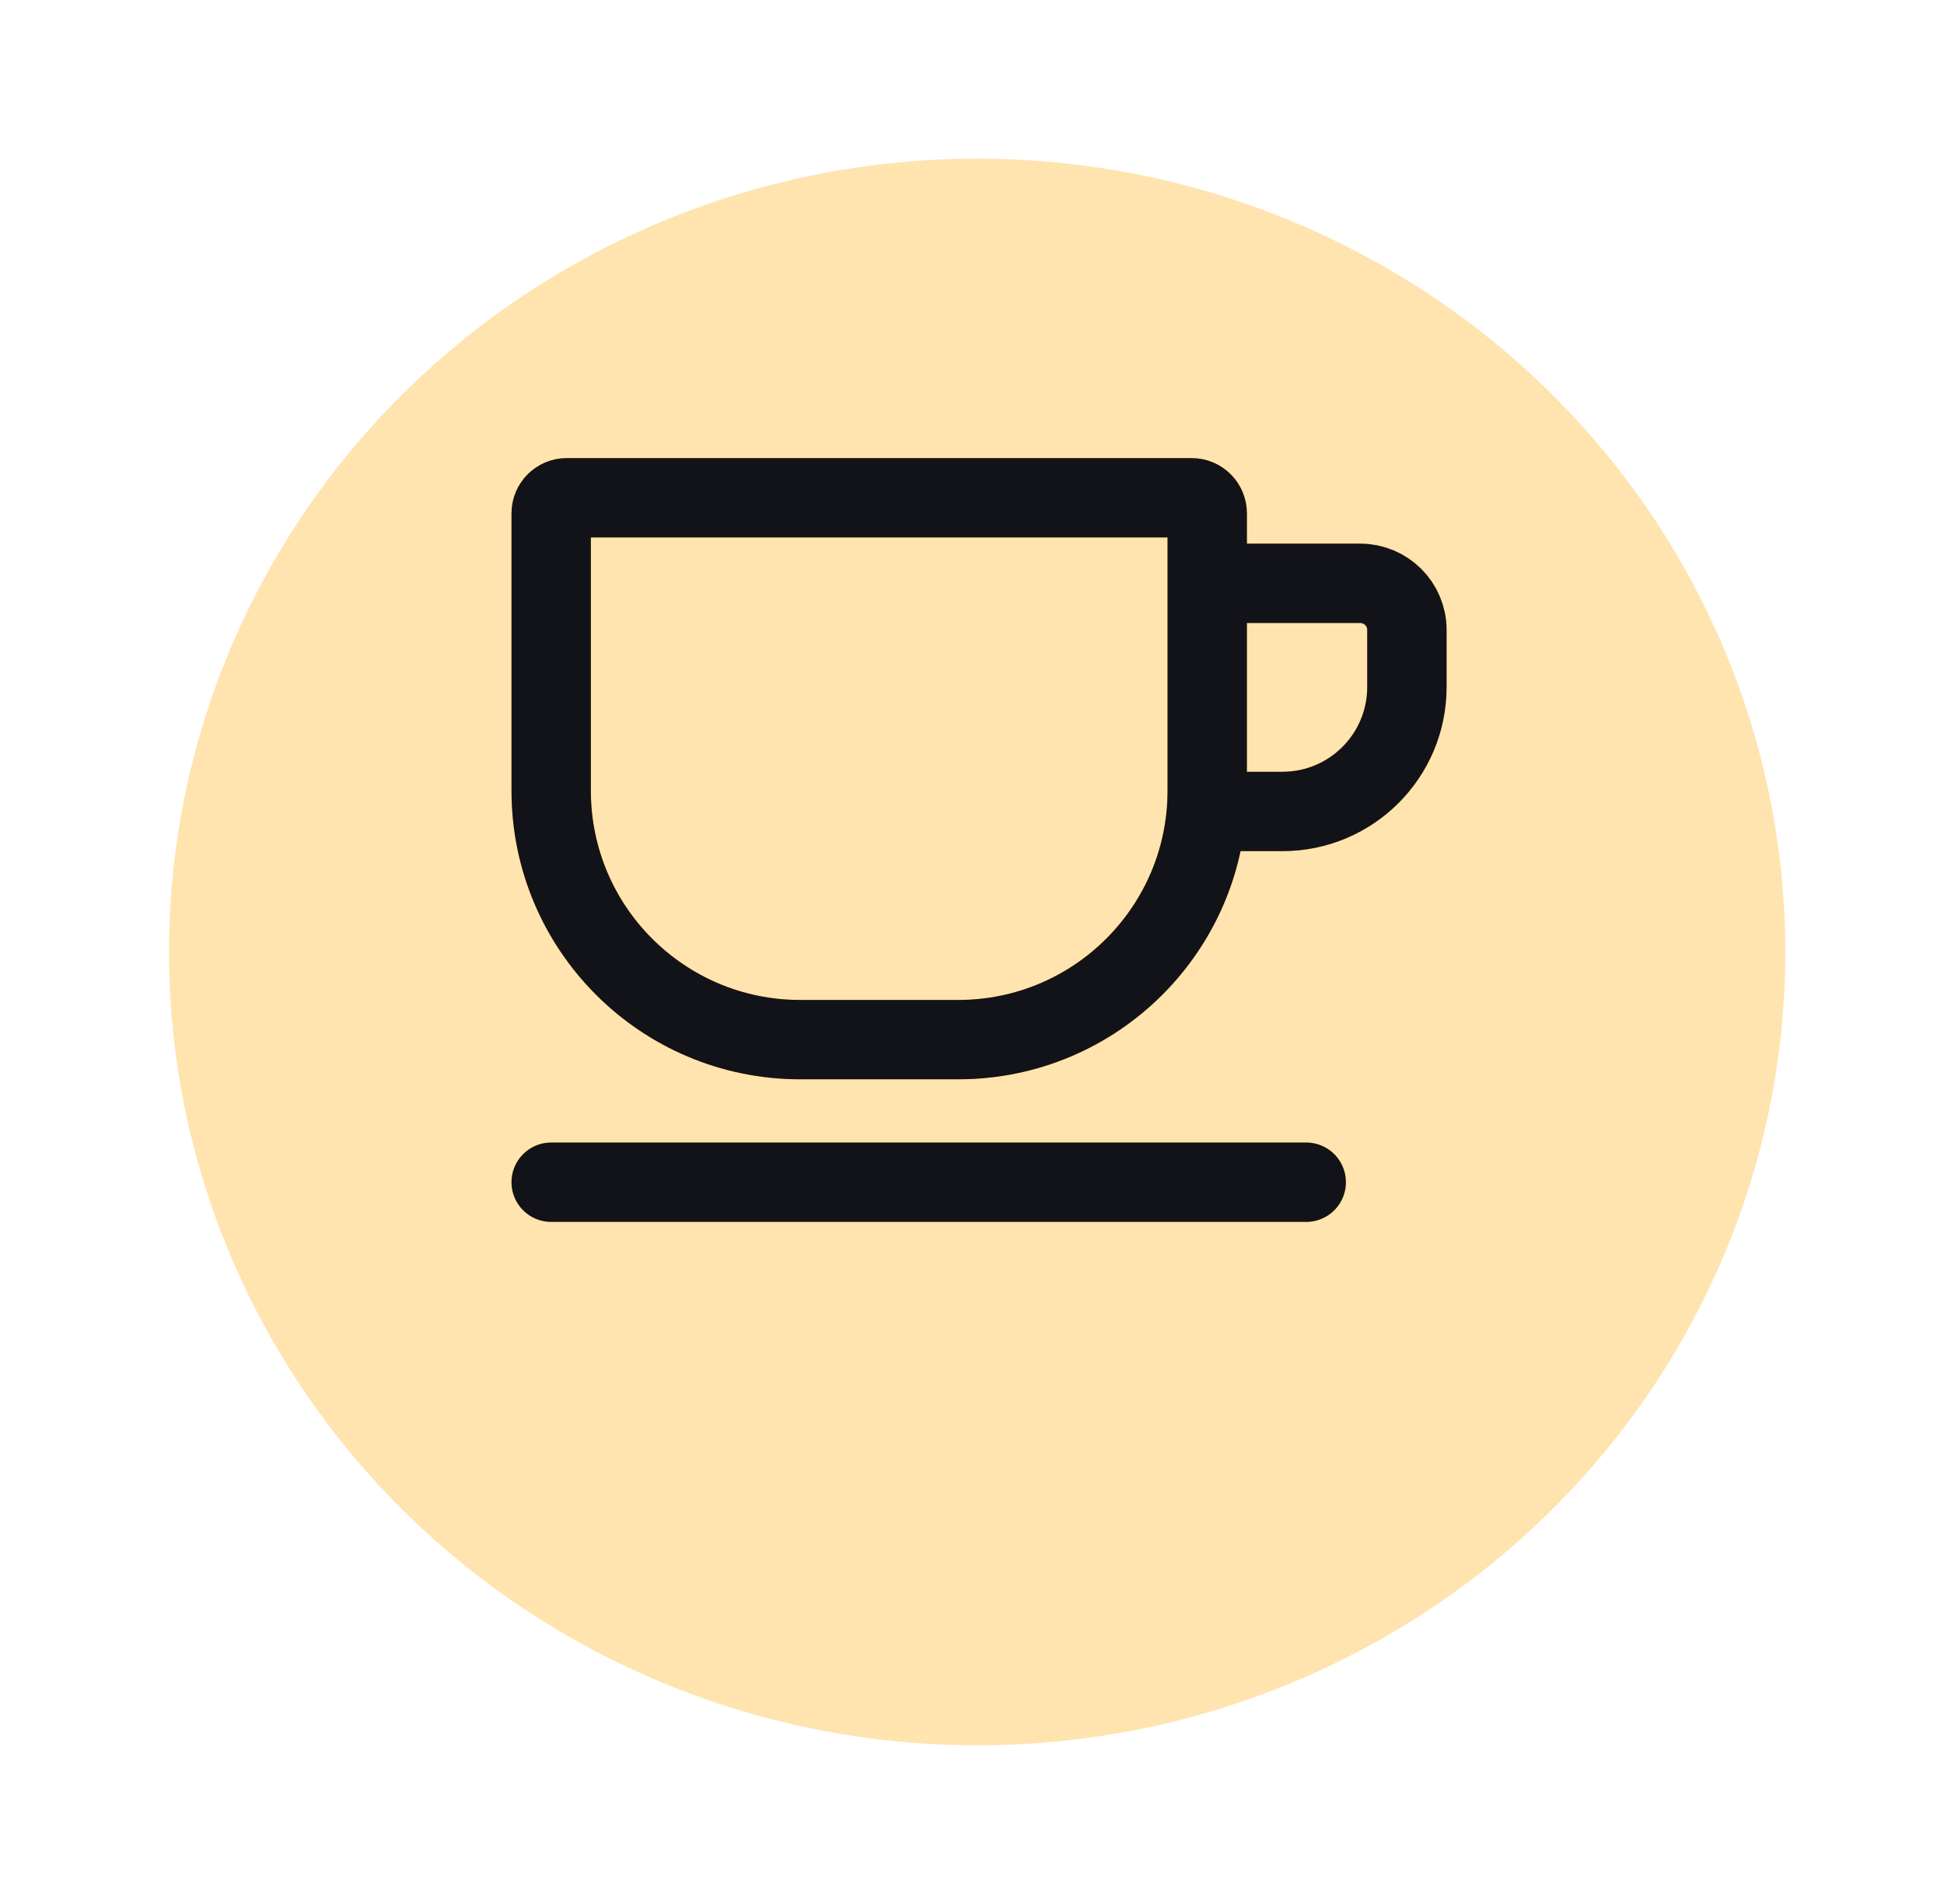
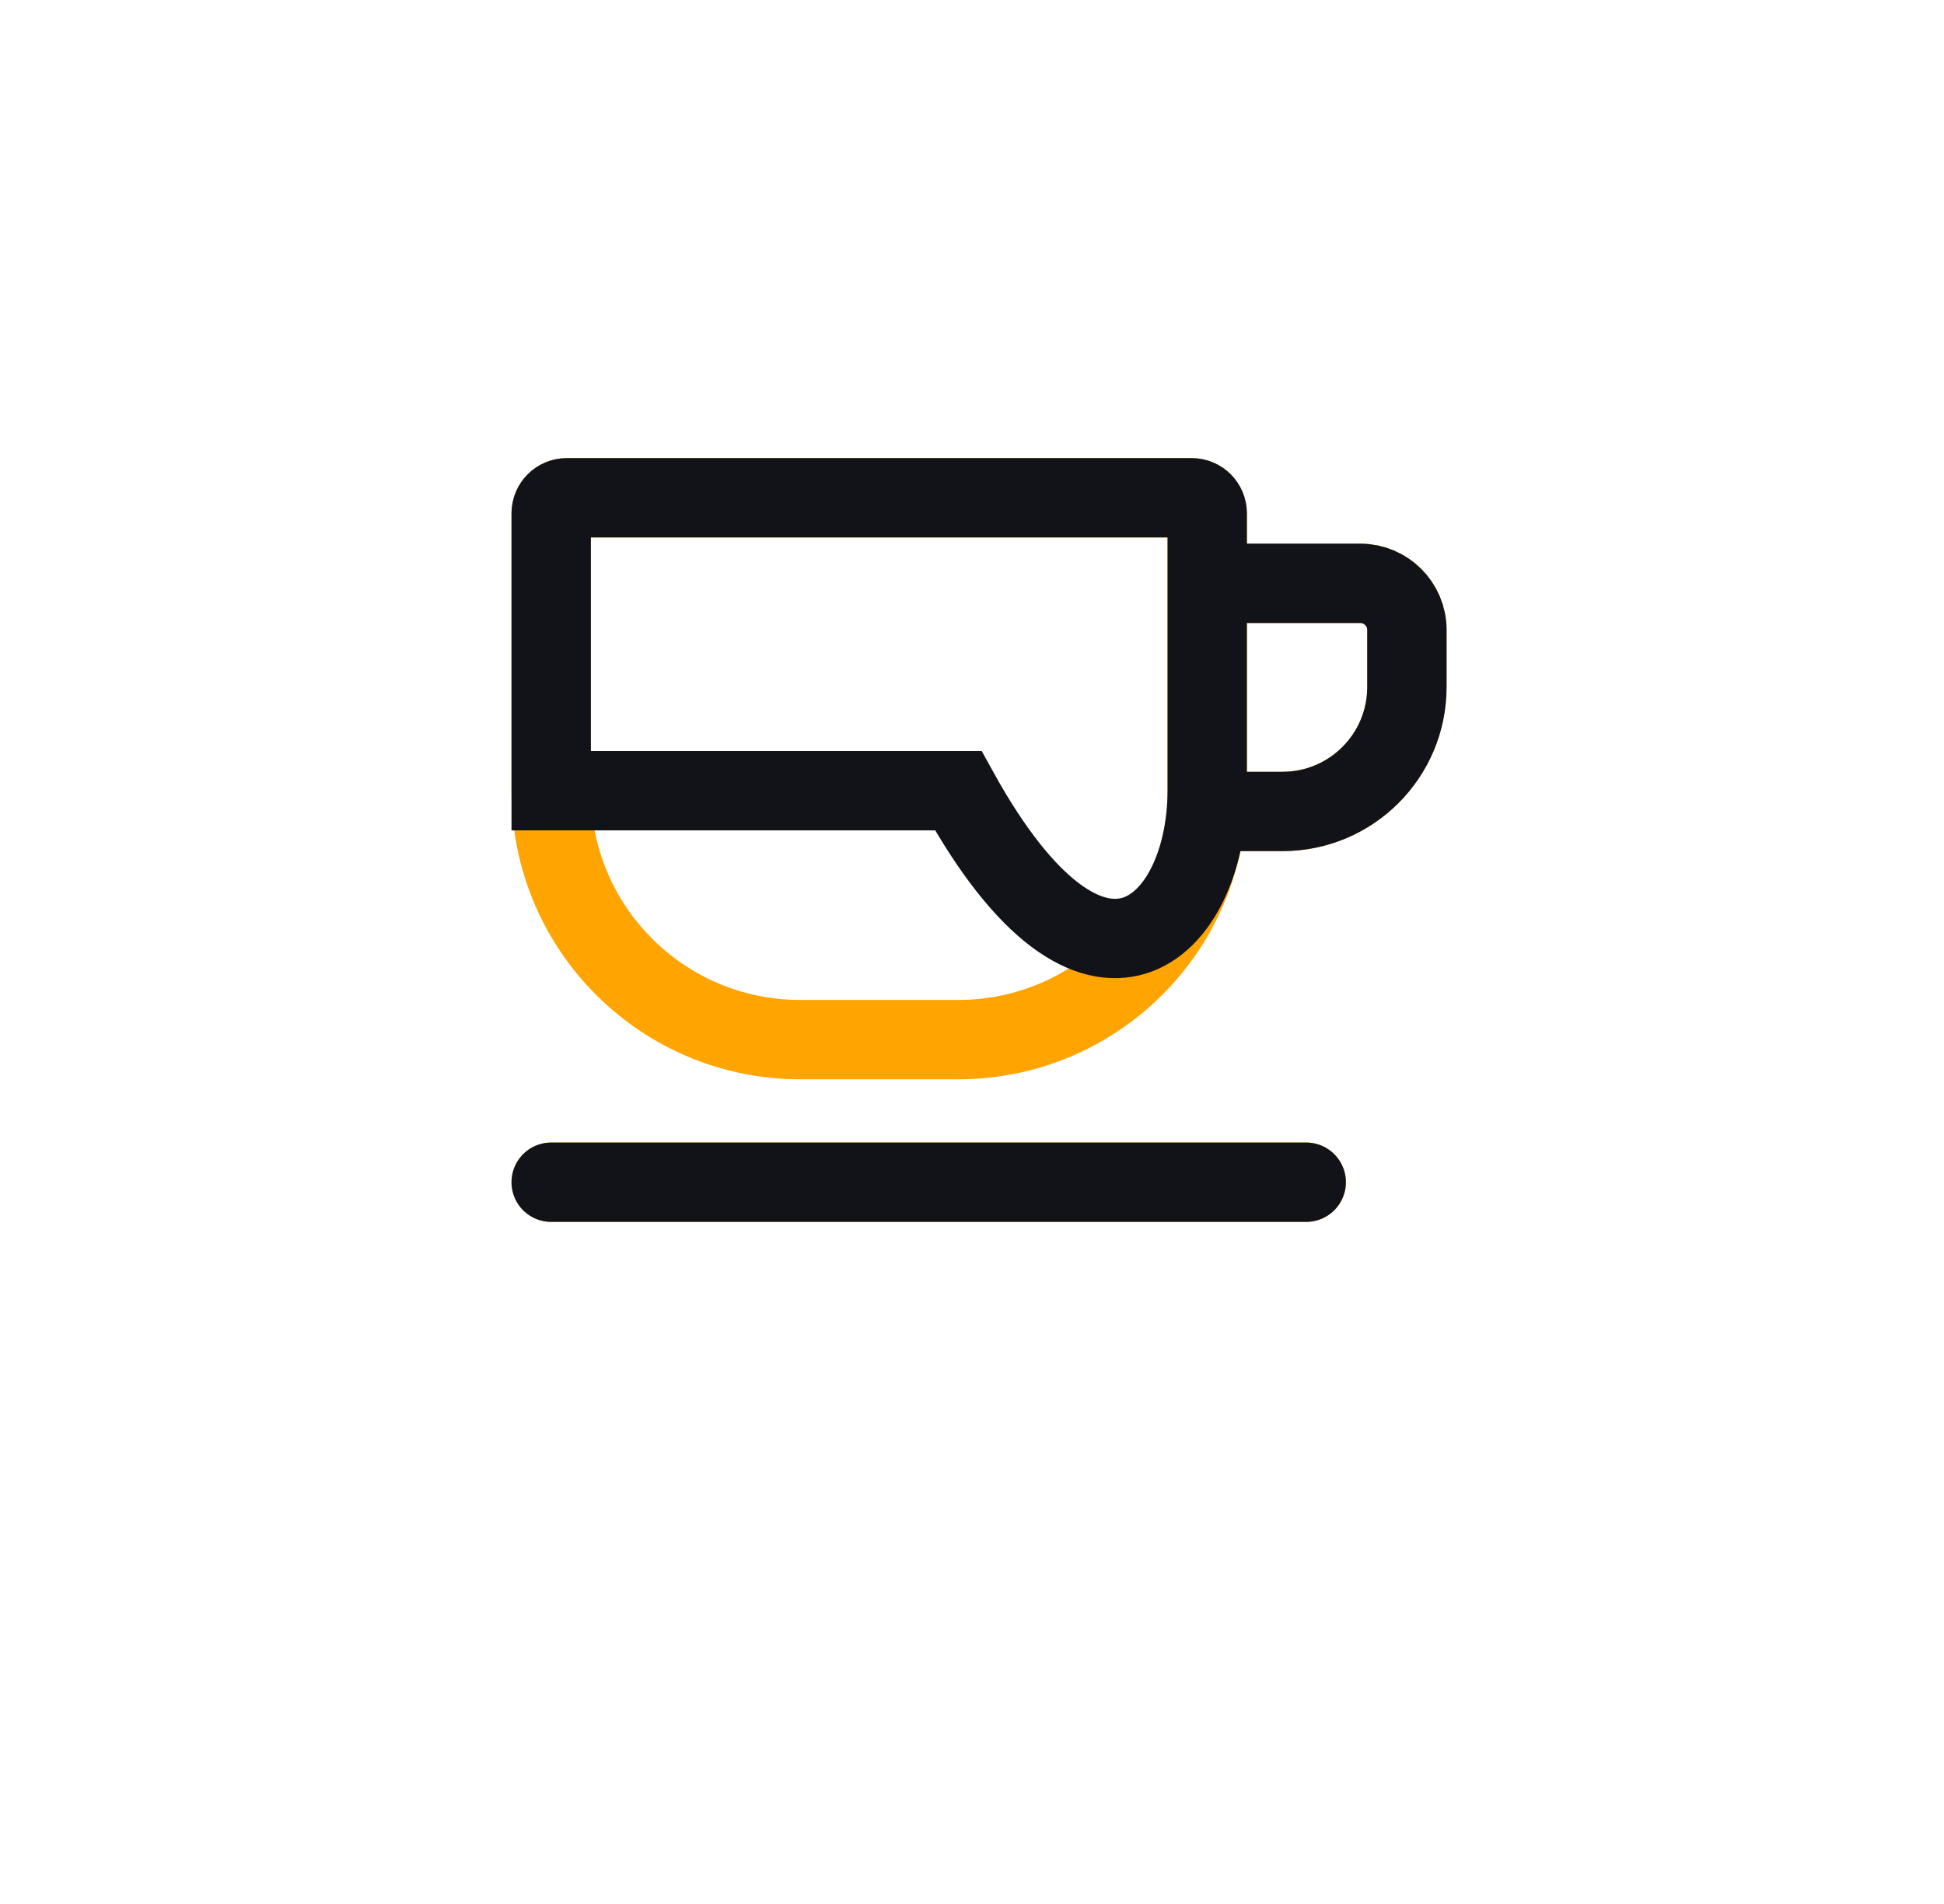
<svg xmlns="http://www.w3.org/2000/svg" width="49" height="48" viewBox="0 0 49 48" fill="none">
  <g filter="url(#filter0_d_370_2371)">
-     <ellipse cx="24.63" cy="20" rx="20.37" ry="20" fill="#FFE4AF" />
-   </g>
+     </g>
  <g filter="url(#filter1_f_370_2371)">
    <path d="M13.893 29.804H32.924M30.43 14.706H34.286C34.935 14.706 35.462 15.232 35.462 15.882V17.32C35.462 19.053 34.058 20.457 32.325 20.457H30.43M13.893 12.941V19.934C13.893 23.4 16.702 26.209 20.168 26.209H24.154C27.62 26.209 30.429 23.4 30.429 19.934V12.941C30.429 12.724 30.253 12.549 30.037 12.549H14.285C14.069 12.549 13.893 12.724 13.893 12.941Z" stroke="#FFA400" stroke-width="2" stroke-linecap="round" />
  </g>
-   <path d="M13.893 29.804H32.924M30.43 14.706H34.286C34.935 14.706 35.462 15.232 35.462 15.882V17.32C35.462 19.053 34.058 20.457 32.325 20.457H30.43M13.893 12.941V19.934C13.893 23.4 16.702 26.209 20.168 26.209H24.154C27.62 26.209 30.429 23.4 30.429 19.934V12.941C30.429 12.724 30.253 12.549 30.037 12.549H14.285C14.069 12.549 13.893 12.724 13.893 12.941Z" stroke="#121219" stroke-width="2" stroke-linecap="round" />
+   <path d="M13.893 29.804H32.924M30.43 14.706H34.286C34.935 14.706 35.462 15.232 35.462 15.882V17.32C35.462 19.053 34.058 20.457 32.325 20.457H30.43M13.893 12.941V19.934H24.154C27.62 26.209 30.429 23.4 30.429 19.934V12.941C30.429 12.724 30.253 12.549 30.037 12.549H14.285C14.069 12.549 13.893 12.724 13.893 12.941Z" stroke="#121219" stroke-width="2" stroke-linecap="round" />
  <defs>
    <filter id="filter0_d_370_2371" x="0.259" y="0" width="48.741" height="48" filterUnits="userSpaceOnUse" color-interpolation-filters="sRGB">
      <feFlood flood-opacity="0" result="BackgroundImageFix" />
      <feColorMatrix in="SourceAlpha" type="matrix" values="0 0 0 0 0 0 0 0 0 0 0 0 0 0 0 0 0 0 127 0" result="hardAlpha" />
      <feOffset dy="4" />
      <feGaussianBlur stdDeviation="2" />
      <feComposite in2="hardAlpha" operator="out" />
      <feColorMatrix type="matrix" values="0 0 0 0 1 0 0 0 0 0.694 0 0 0 0 0.14 0 0 0 1 0" />
      <feBlend mode="normal" in2="BackgroundImageFix" result="effect1_dropShadow_370_2371" />
      <feBlend mode="normal" in="SourceGraphic" in2="effect1_dropShadow_370_2371" result="shape" />
    </filter>
    <filter id="filter1_f_370_2371" x="8.893" y="7.549" width="31.569" height="27.255" filterUnits="userSpaceOnUse" color-interpolation-filters="sRGB">
      <feFlood flood-opacity="0" result="BackgroundImageFix" />
      <feBlend mode="normal" in="SourceGraphic" in2="BackgroundImageFix" result="shape" />
      <feGaussianBlur stdDeviation="2" result="effect1_foregroundBlur_370_2371" />
    </filter>
  </defs>
</svg>